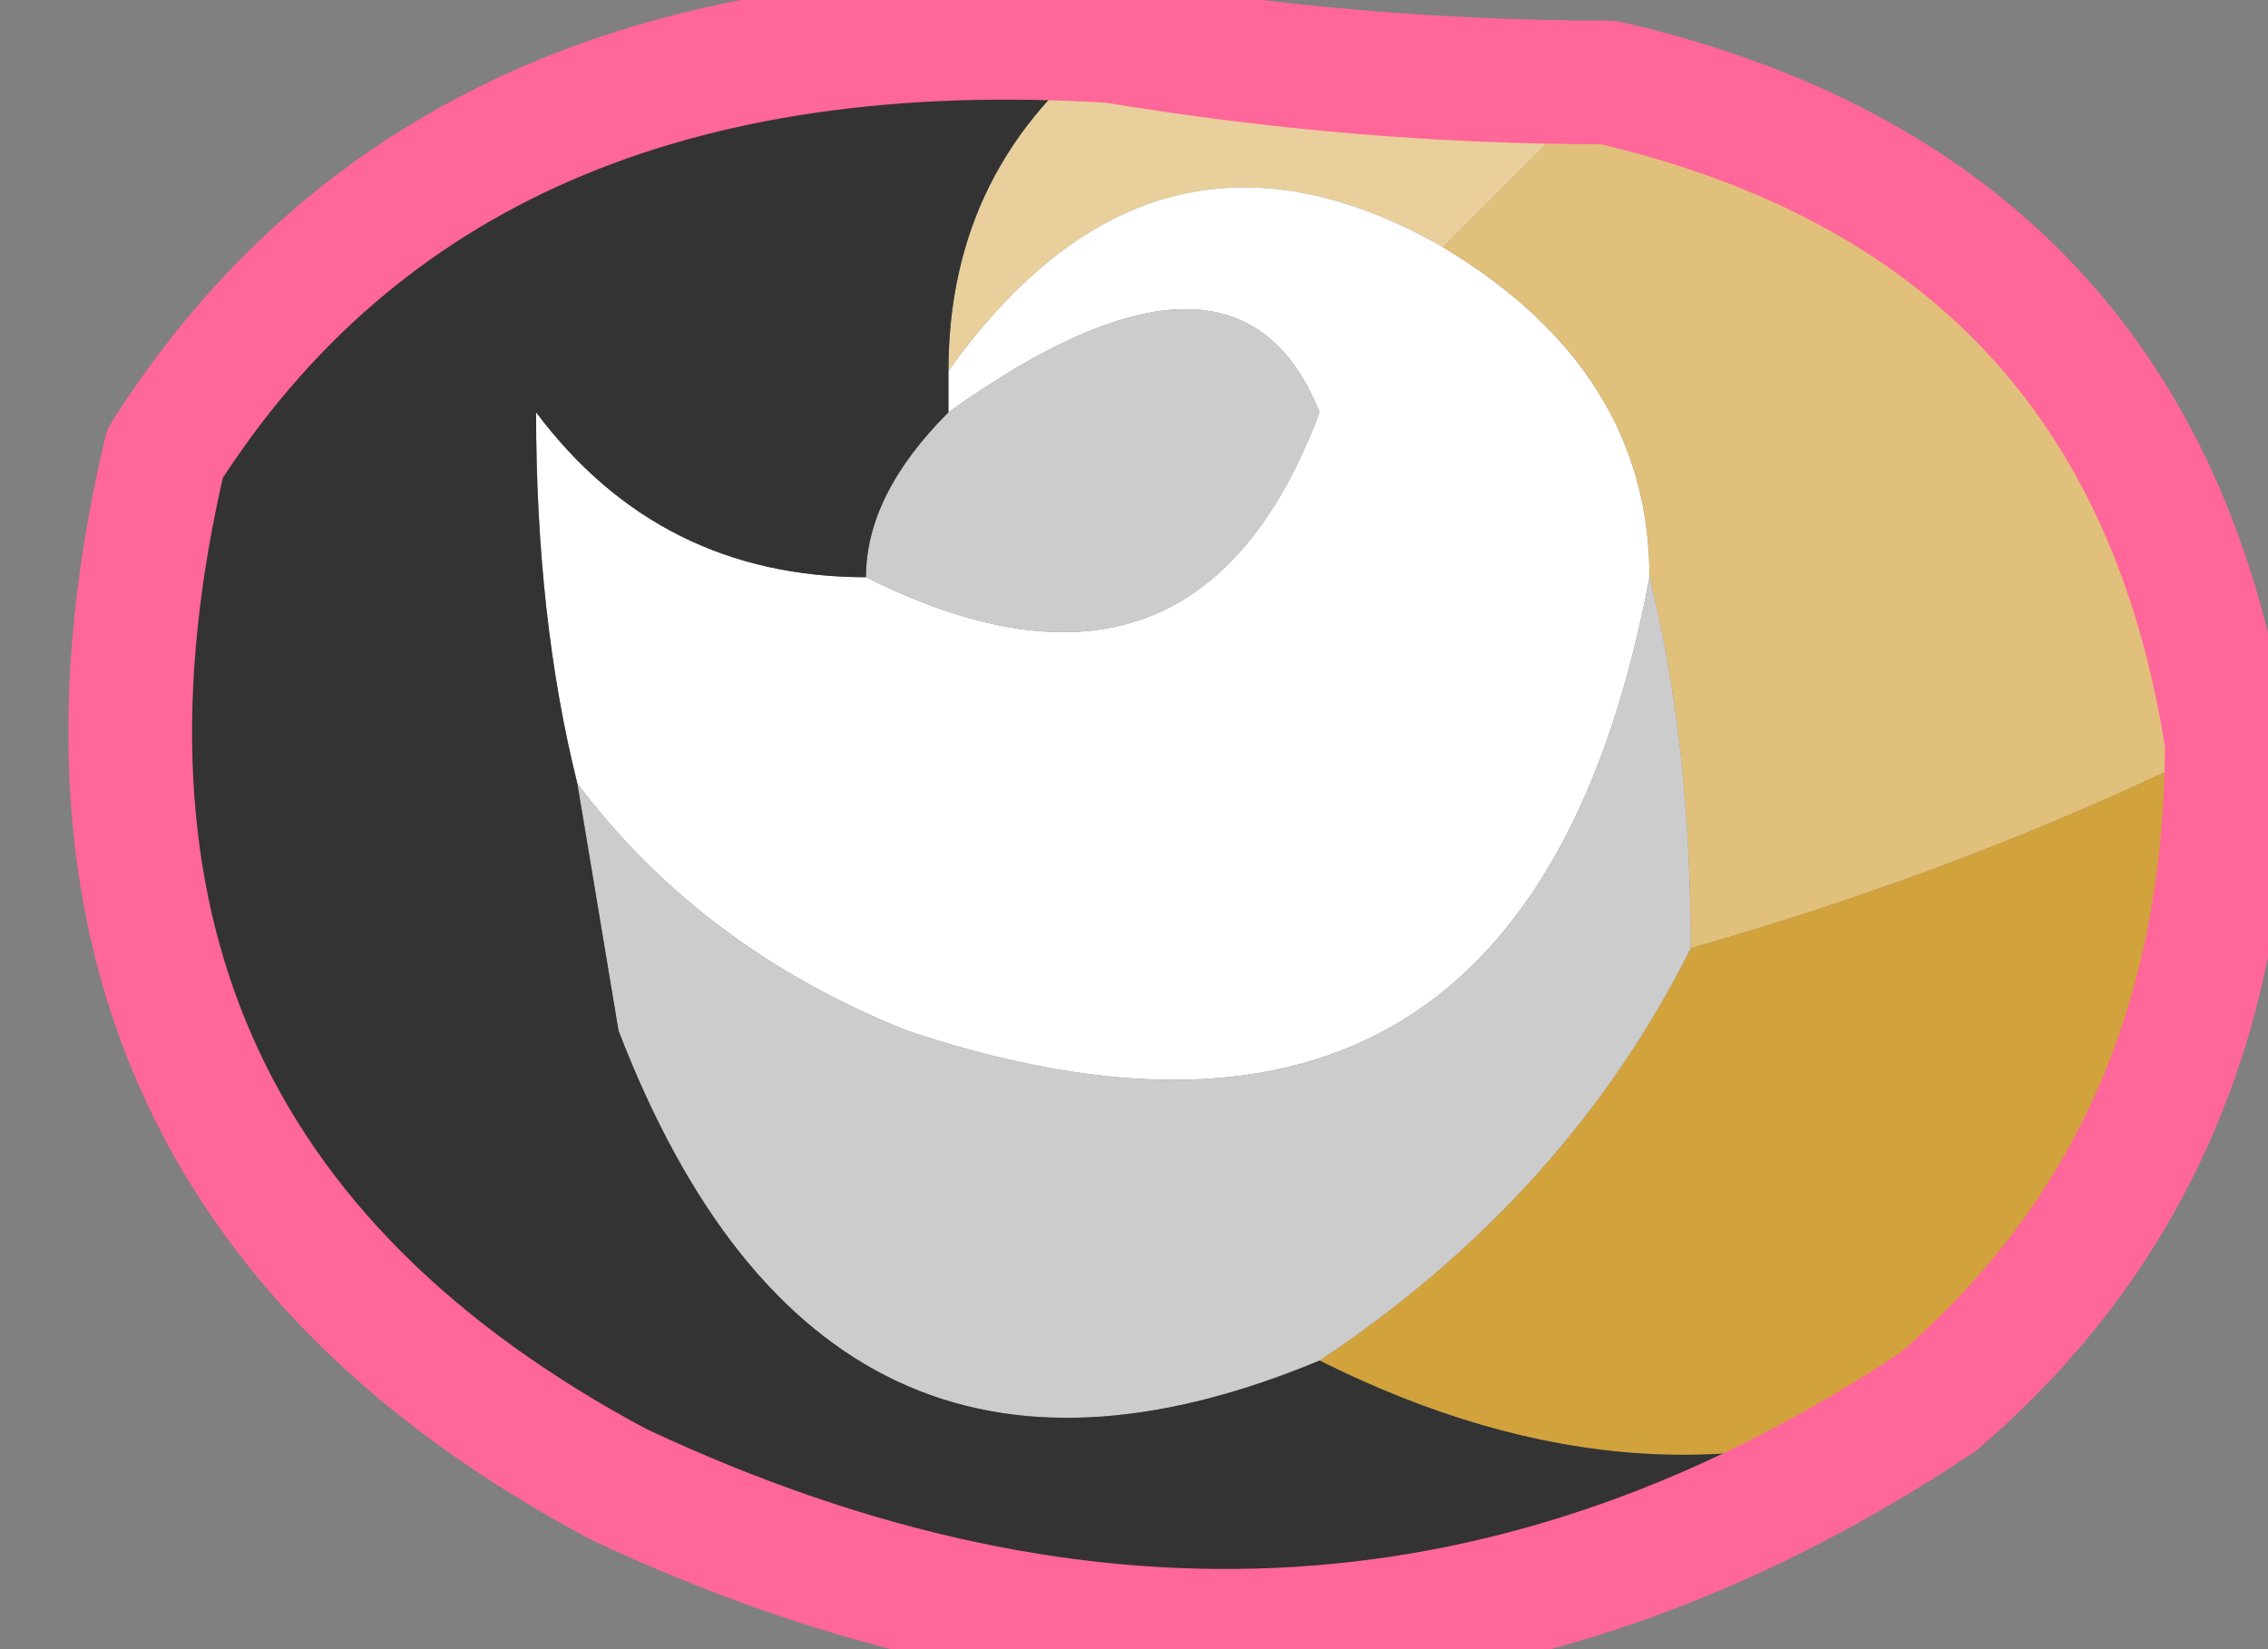
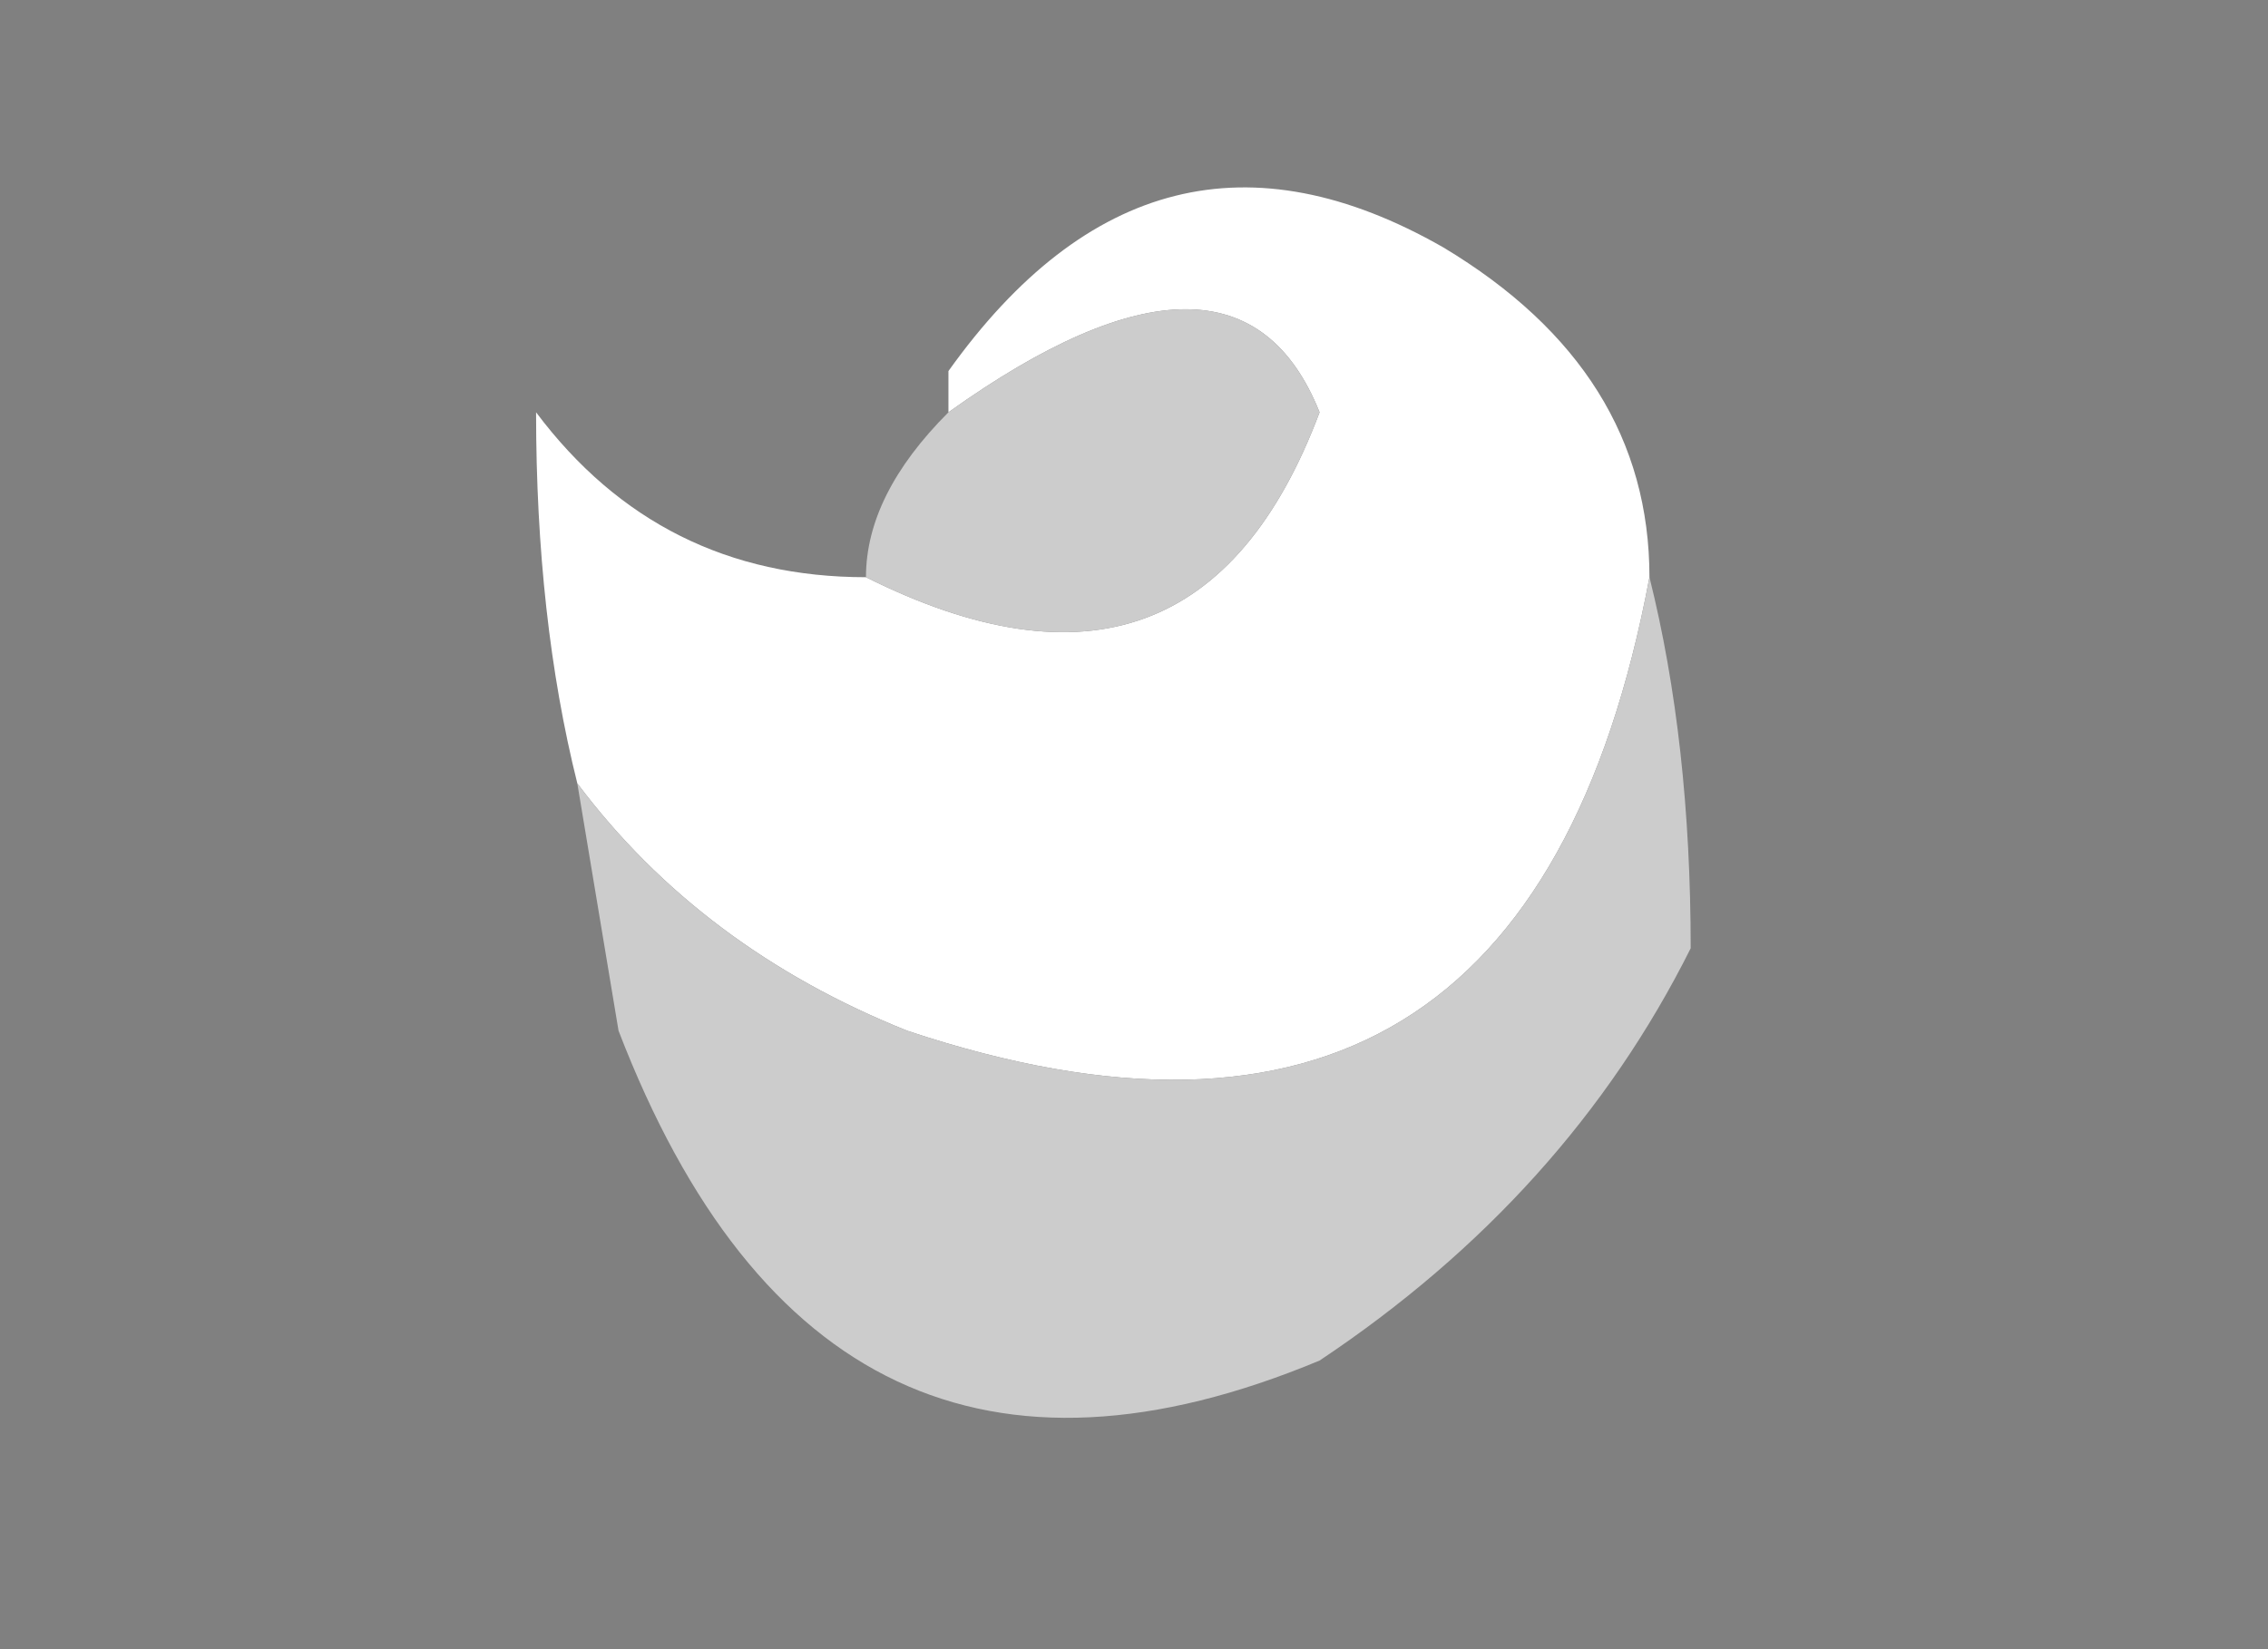
<svg xmlns="http://www.w3.org/2000/svg" height="2.0px" width="2.75px">
  <rect width="100%" height="100%" fill="#808080" stroke="none" />
  <g transform="matrix(1.0, 0.0, 0.0, 1.0, 4.55, 7.8)">
-     <path d="M-3.4 -7.35 Q-3.4 -7.6 -3.2 -7.75 -2.9 -7.7 -2.6 -7.7 L-2.8 -7.5 Q-3.15 -7.7 -3.4 -7.35" fill="#e8cf9b" fill-rule="evenodd" stroke="none" />
    <path d="M-3.85 -6.85 Q-3.9 -7.05 -3.9 -7.3 -3.75 -7.1 -3.5 -7.1 -3.1 -6.9 -2.95 -7.3 -3.05 -7.55 -3.4 -7.3 L-3.4 -7.35 Q-3.15 -7.7 -2.8 -7.5 -2.55 -7.35 -2.55 -7.1 -2.7 -6.3 -3.45 -6.55 -3.7 -6.65 -3.85 -6.85" fill="#ffffff" fill-rule="evenodd" stroke="none" />
-     <path d="M-2.6 -7.7 Q-1.95 -7.55 -1.85 -6.9 -2.15 -6.75 -2.5 -6.65 -2.5 -6.9 -2.55 -7.1 -2.55 -7.35 -2.8 -7.5 L-2.6 -7.7" fill="#e1c07b" fill-rule="evenodd" stroke="none" />
-     <path d="M-2.2 -6.1 Q-2.55 -5.95 -2.95 -6.15 -2.65 -6.35 -2.5 -6.65 -2.15 -6.75 -1.85 -6.9 -1.85 -6.4 -2.2 -6.1" fill="#d2a23c" fill-rule="evenodd" stroke="none" />
    <path d="M-2.95 -6.15 Q-3.55 -5.9 -3.8 -6.55 L-3.85 -6.85 Q-3.7 -6.65 -3.45 -6.55 -2.7 -6.3 -2.55 -7.1 -2.5 -6.9 -2.5 -6.65 -2.65 -6.35 -2.95 -6.15 M-3.5 -7.1 Q-3.5 -7.2 -3.4 -7.3 -3.05 -7.55 -2.95 -7.3 -3.1 -6.9 -3.5 -7.1" fill="#cccccc" fill-rule="evenodd" stroke="none" />
-     <path d="M-2.2 -6.1 Q-2.95 -5.6 -3.8 -6.0 -4.55 -6.4 -4.35 -7.25 -4.0 -7.8 -3.2 -7.75 -3.4 -7.6 -3.4 -7.35 L-3.4 -7.3 Q-3.5 -7.2 -3.5 -7.1 -3.75 -7.1 -3.9 -7.3 -3.9 -7.05 -3.85 -6.85 L-3.8 -6.55 Q-3.55 -5.9 -2.95 -6.15 -2.55 -5.95 -2.2 -6.1" fill="#333333" fill-rule="evenodd" stroke="none" />
-     <path d="M-3.2 -7.75 Q-4.0 -7.8 -4.35 -7.25 -4.55 -6.4 -3.8 -6.0 -2.95 -5.6 -2.2 -6.1 -1.85 -6.4 -1.85 -6.9 -1.95 -7.55 -2.6 -7.7 -2.9 -7.7 -3.2 -7.75 Z" fill="none" stroke="#ff6699" stroke-linecap="round" stroke-linejoin="round" stroke-width="0.15" />
  </g>
</svg>